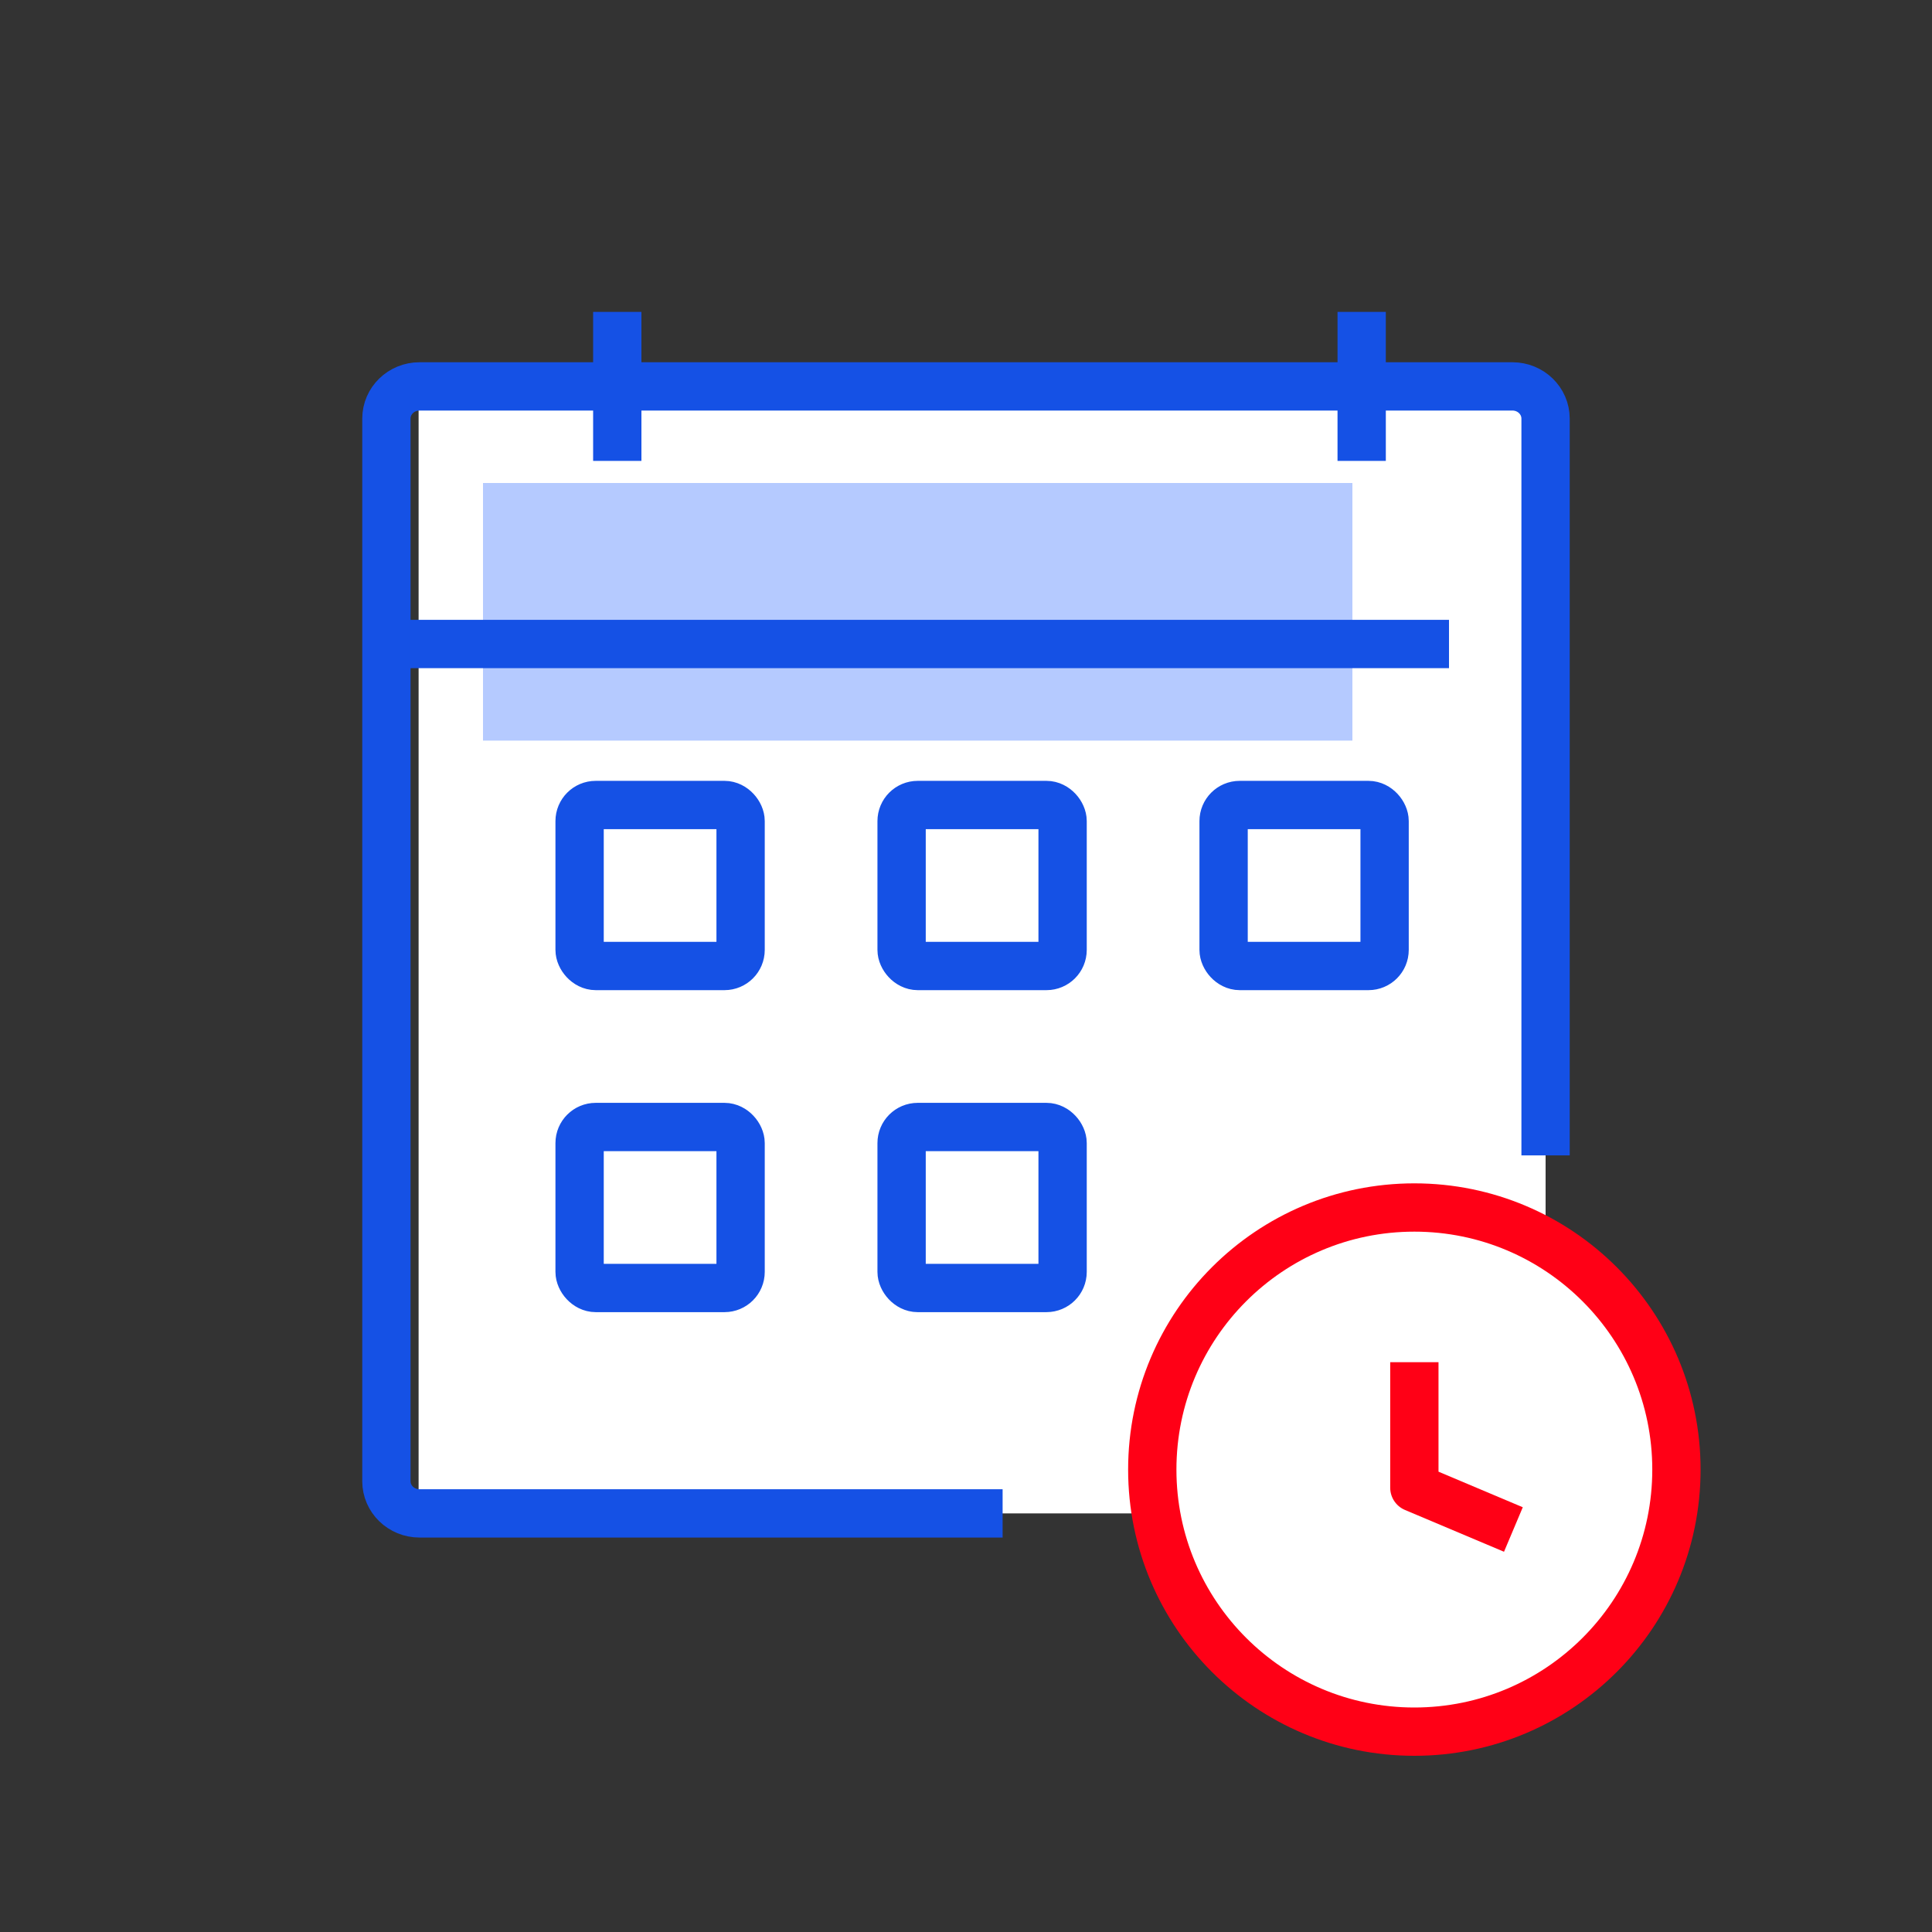
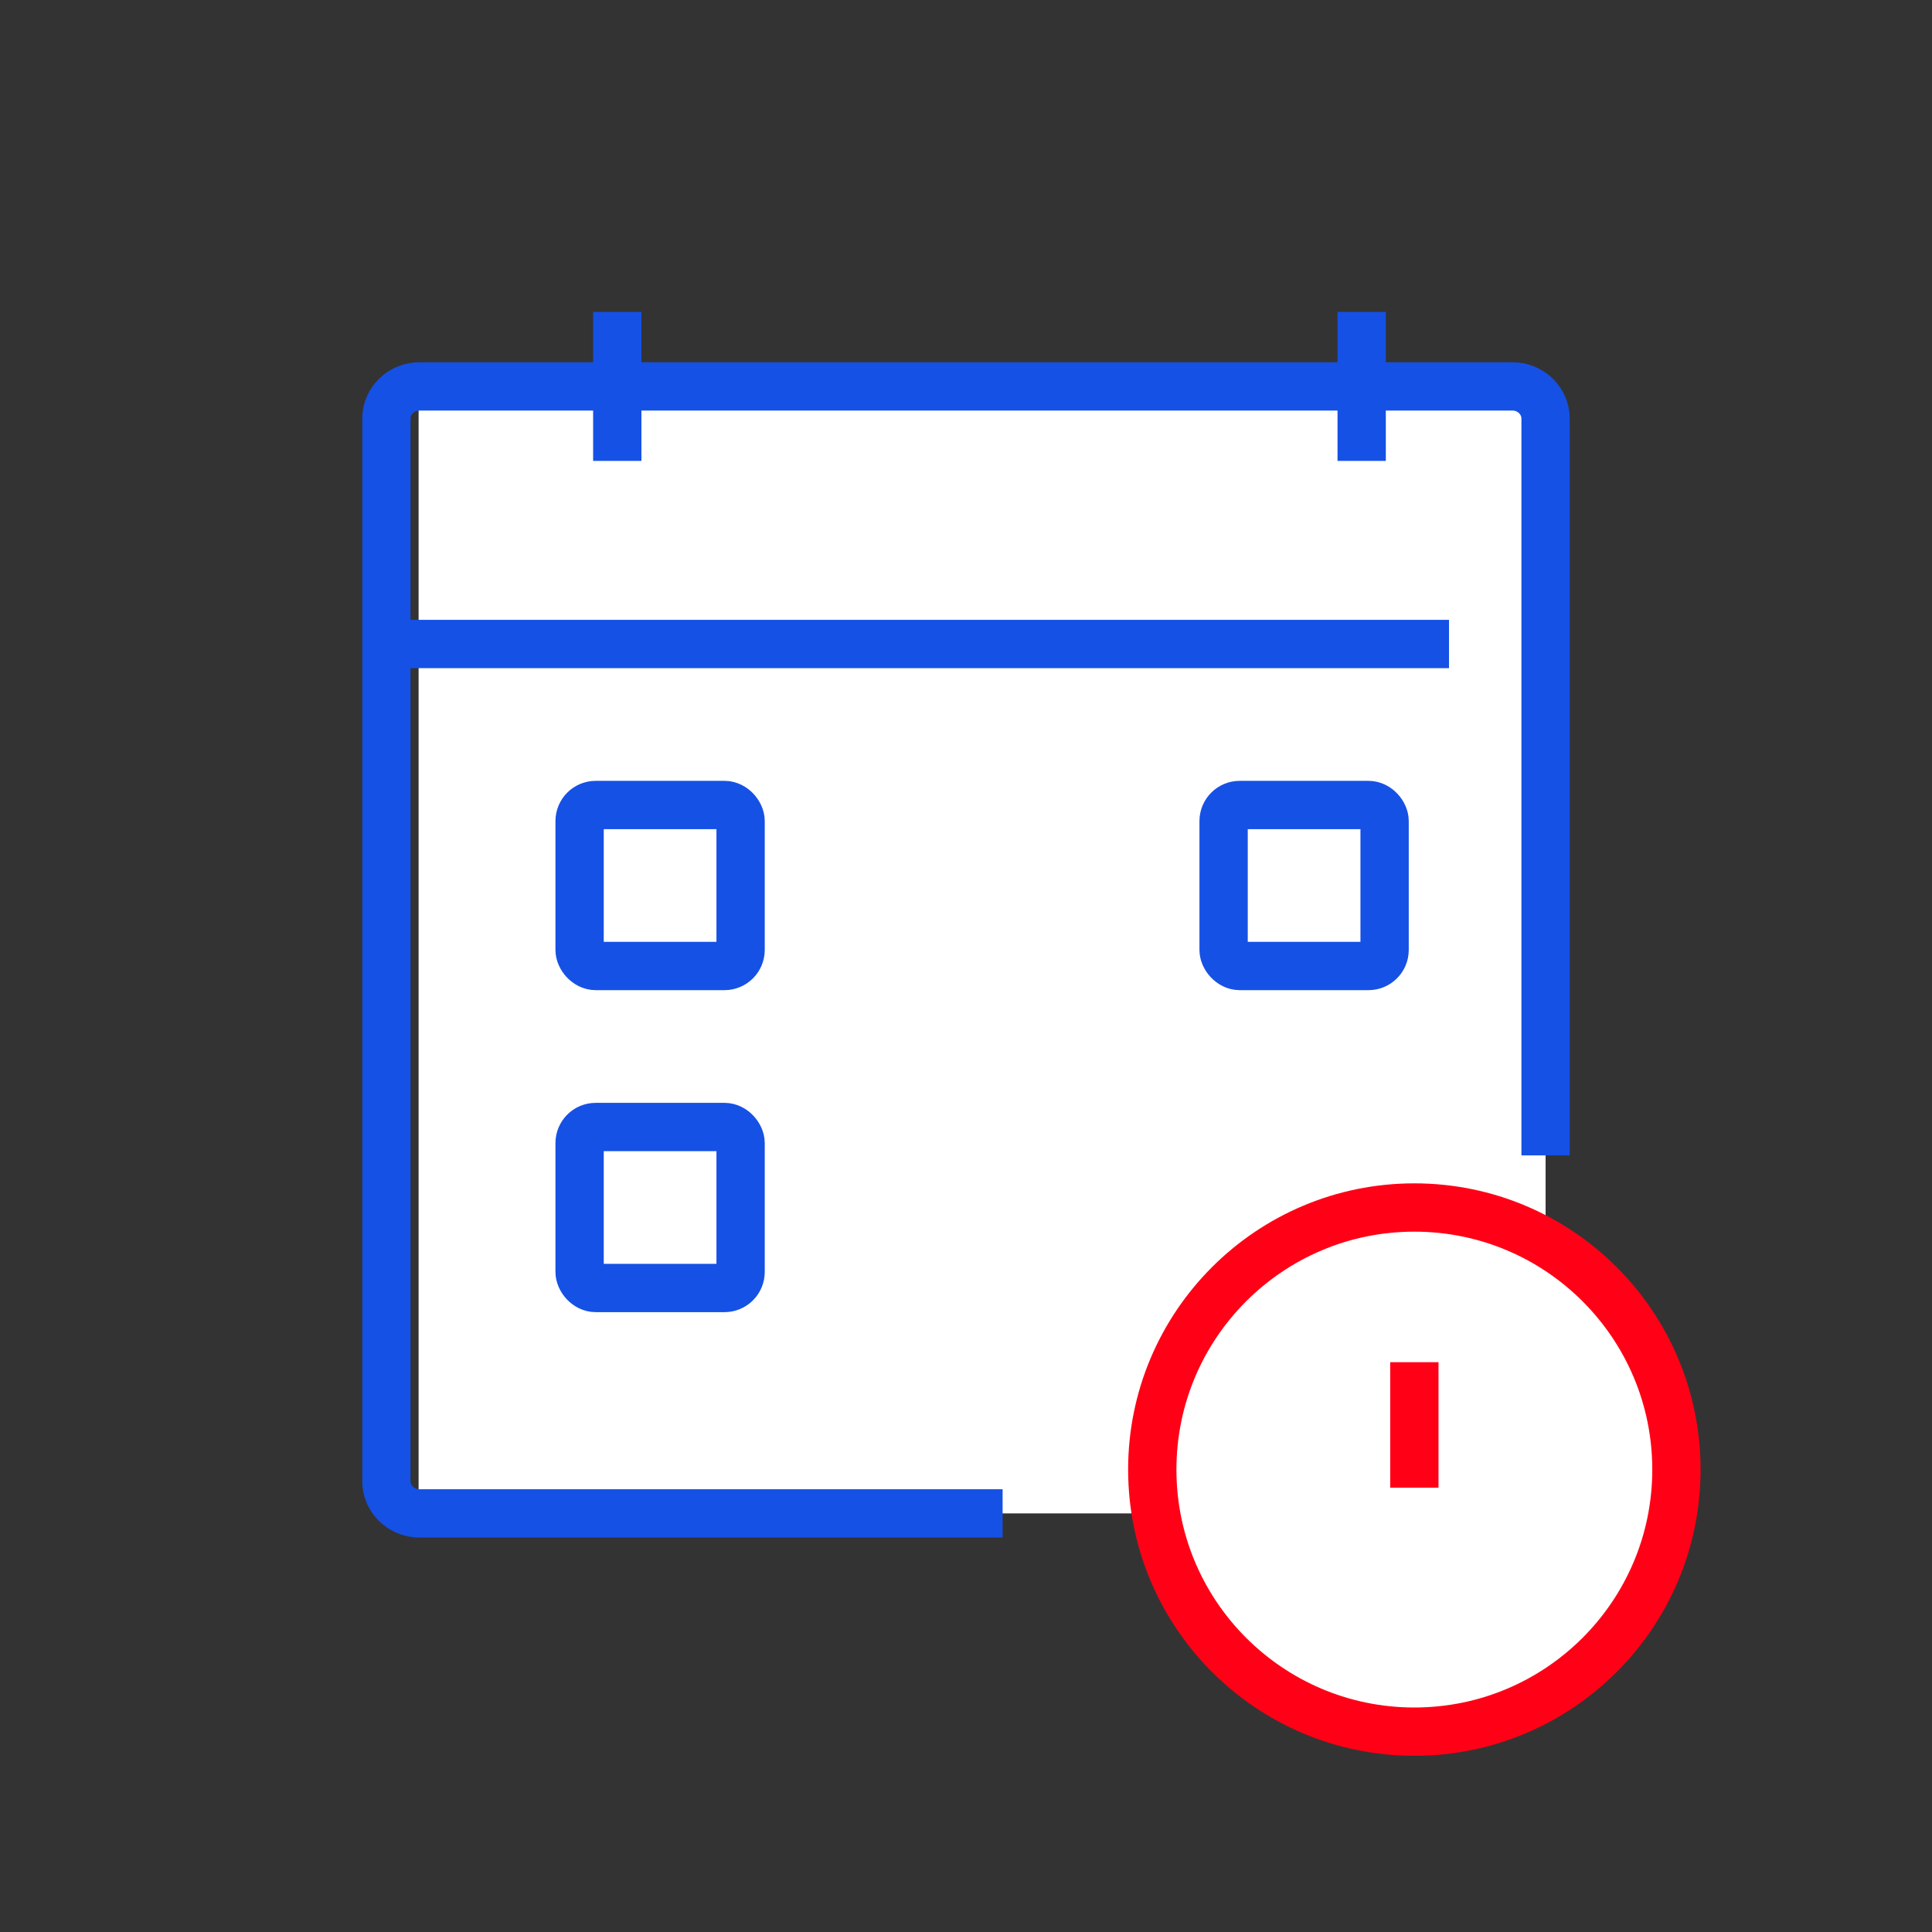
<svg xmlns="http://www.w3.org/2000/svg" width="60" height="60" viewBox="0 0 60 60">
  <rect x="0" y="0" width="60" height="60" fill="#333333" stroke="none" />
  <g fill="none" fill-rule="evenodd">
    <path fill="#FFF" d="M13 12h35v35H13z" />
-     <path fill="#B5CAFF" d="M15 15h27v8H15z" />
-     <path d="M0 0h60v60H0z" />
    <path d="M31.137 47H13.029C12.46 47 12 46.552 12 46V13c0-.552.46-1 1.029-1H46.97c.568 0 1.029.448 1.029 1v22.882M12 20h33M19.17 9.686v4.627" stroke="#1551E5" stroke-width="1.5" stroke-linejoin="round" />
    <g stroke="#1551E5" stroke-linejoin="round" stroke-width="1.5">
      <g transform="translate(18 25)">
        <rect width="5" height="5" rx=".5" />
-         <rect x="10" width="5" height="5" rx=".5" />
        <rect x="20" width="5" height="5" rx=".5" />
      </g>
      <g transform="translate(18 35)">
        <rect width="5" height="5" rx=".5" />
-         <rect x="10" width="5" height="5" rx=".5" />
      </g>
    </g>
    <path stroke="#1551E5" stroke-width="1.5" stroke-linejoin="round" d="M42.288 9.686v4.628" />
    <circle stroke="#FF0016" stroke-width="1.5" fill="#FFF" fill-rule="nonzero" stroke-linejoin="round" cx="43.924" cy="45.639" r="8.139" />
-     <path d="M43.924 42.304v3.898L47 47.5" stroke="#FF0016" stroke-width="1.5" stroke-linejoin="round" />
+     <path d="M43.924 42.304v3.898" stroke="#FF0016" stroke-width="1.5" stroke-linejoin="round" />
  </g>
</svg>